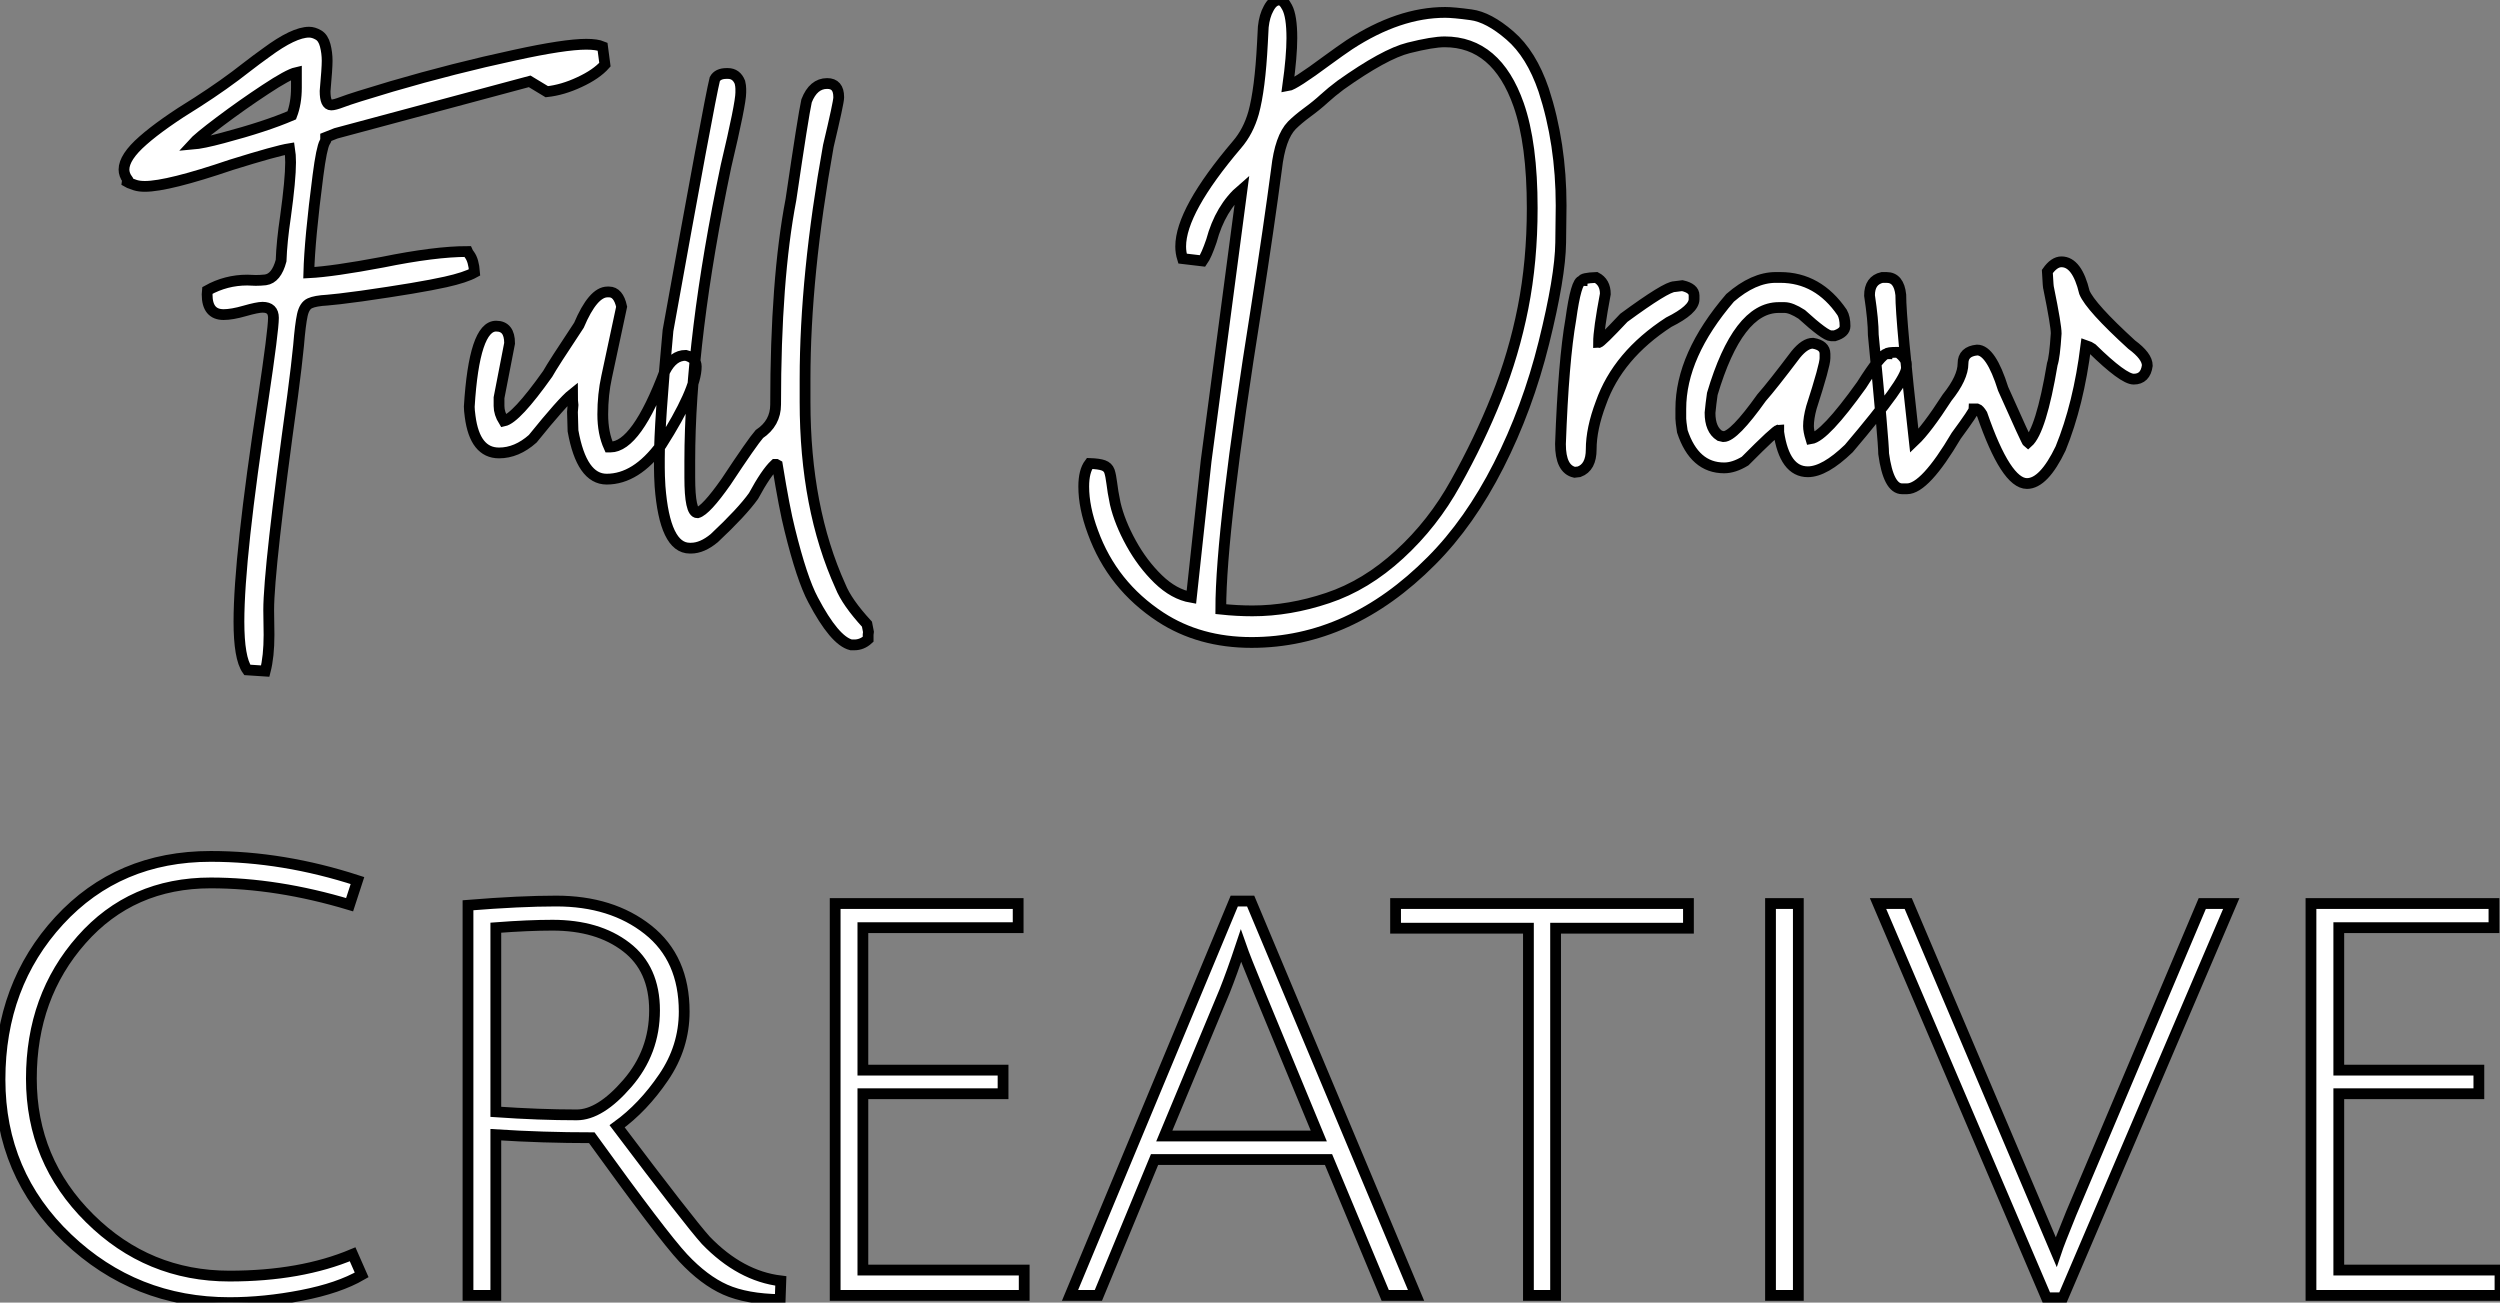
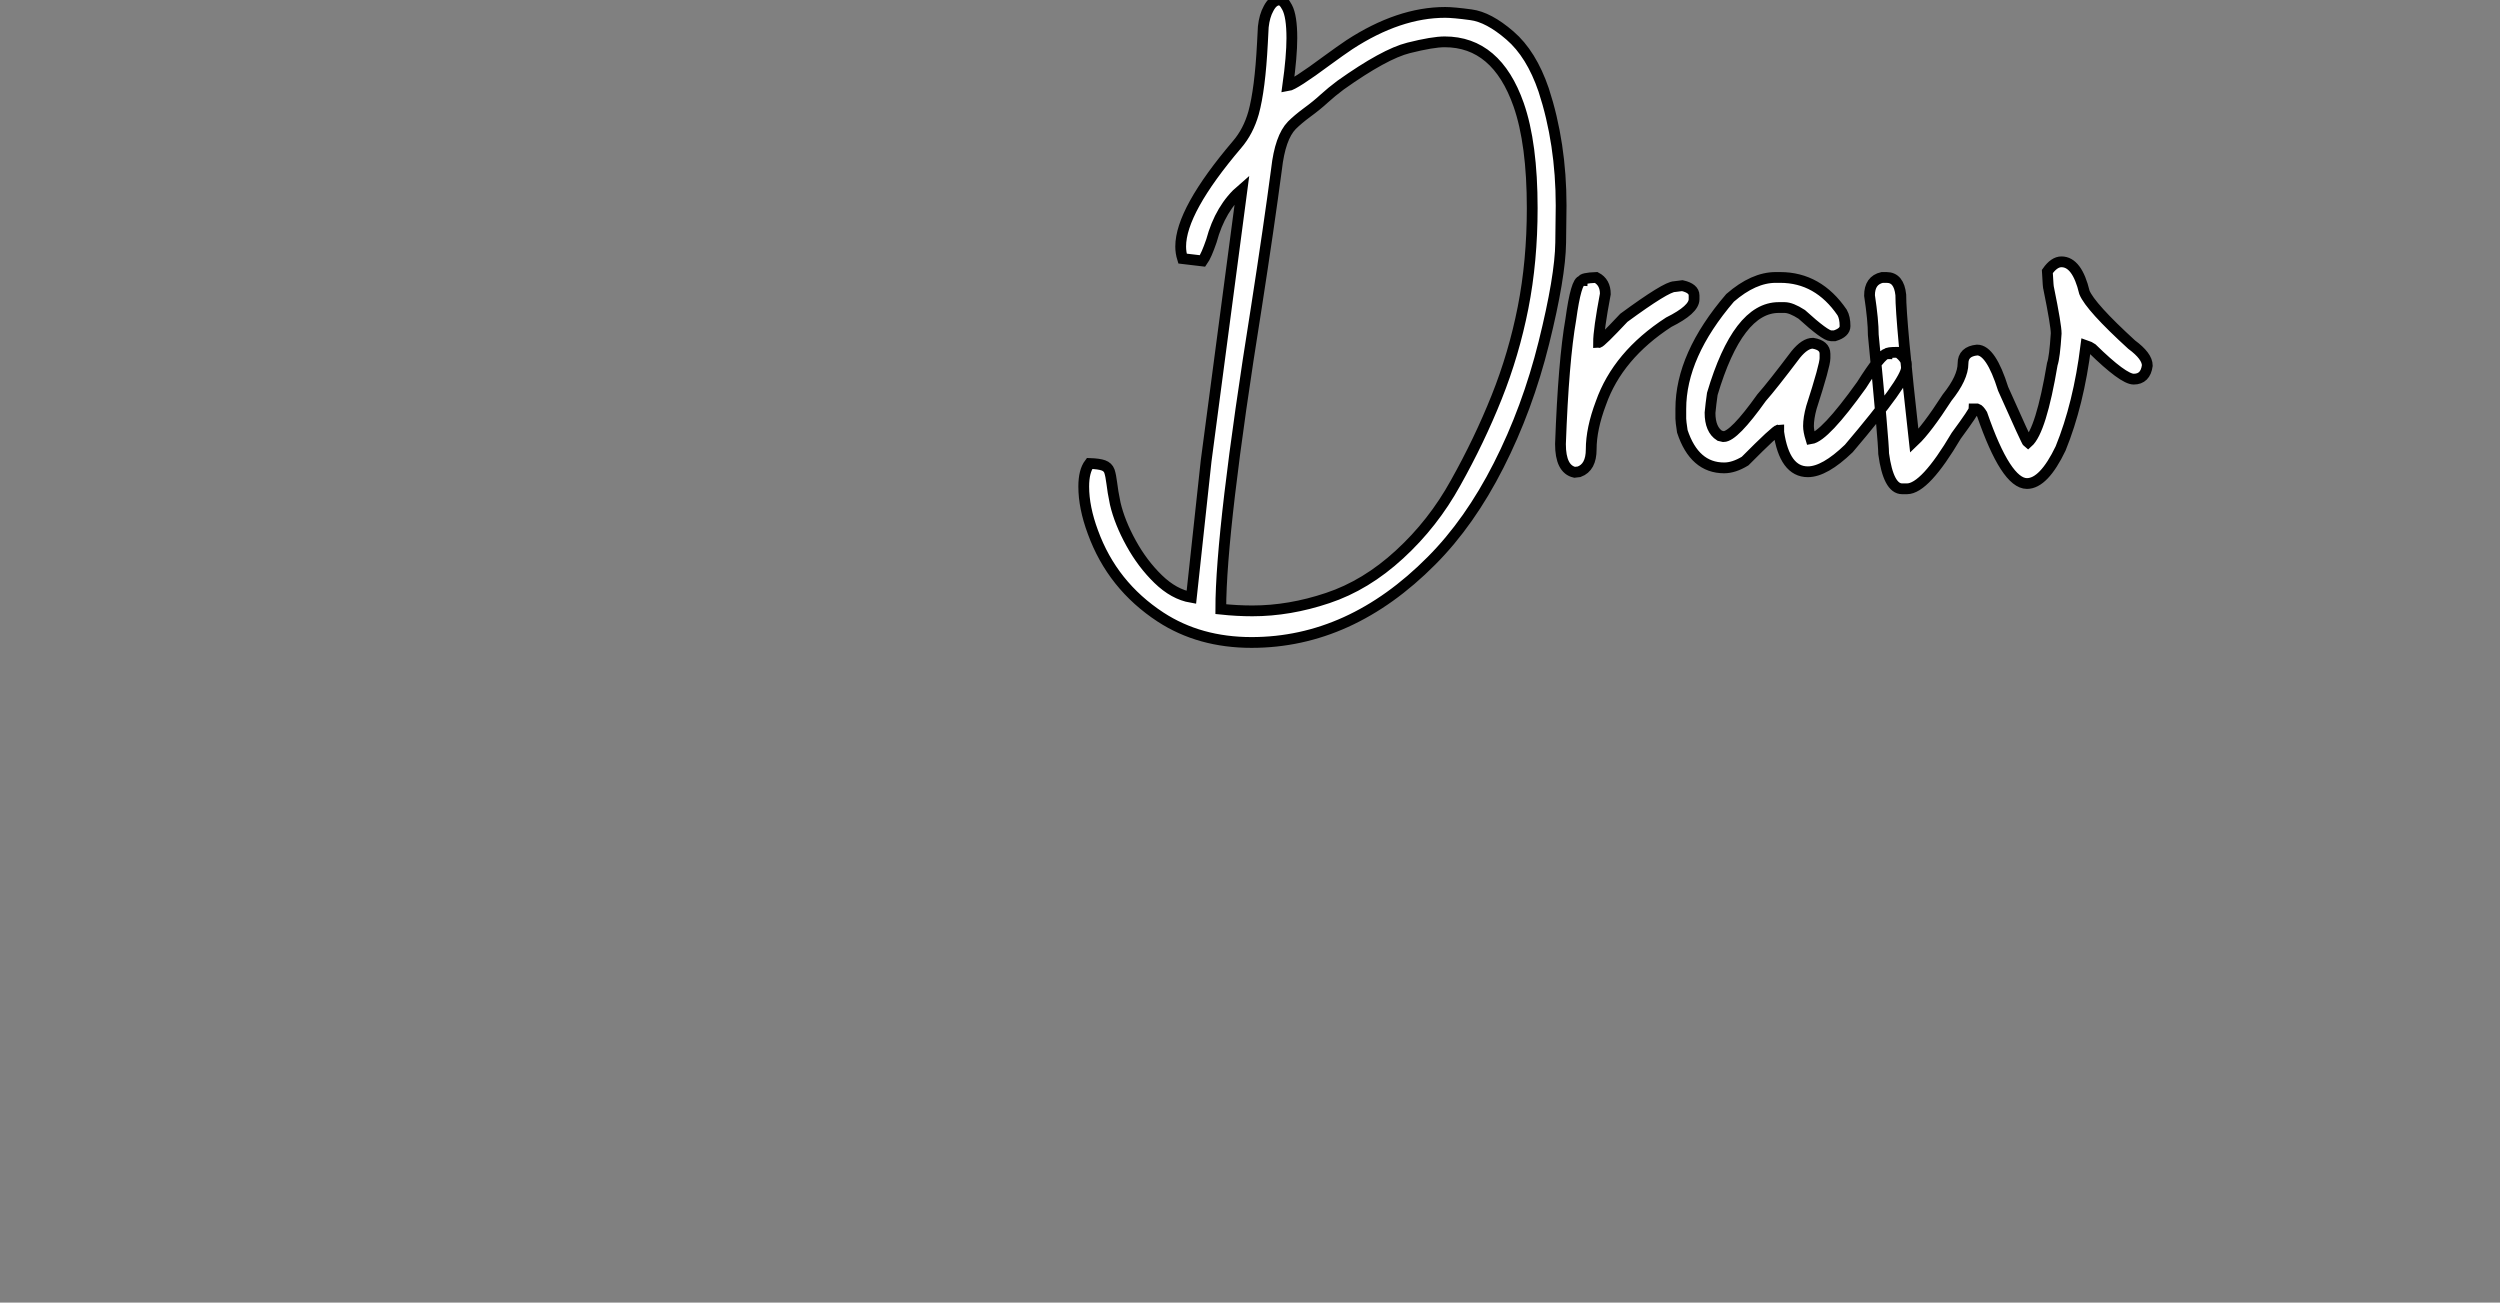
<svg xmlns="http://www.w3.org/2000/svg" viewBox="5 -6.92 231.84 120.799">
  <rect x="5" y="-6.92" width="231.84" height="120.799" fill="#808080" stroke="none" />
-   <path d="M15.29 18.81L15.29 18.81L13.62 18.70Q12.85 17.61 12.85 14.22L12.85 14.22Q12.85 8.26 15.09-6.37L15.09-6.37Q16.05-12.80 16.05-13.95L16.05-13.95Q16.05-14.93 15.04-14.93L15.04-14.93Q14.57-14.93 13.38-14.59Q12.20-14.25 11.43-14.25L11.43-14.25Q9.90-14.25 9.90-16.11L9.90-16.11L9.93-16.49Q11.65-17.45 13.62-17.45L13.62-17.45L14.41-17.42Q14.85-17.42 15.31-17.47L15.31-17.47Q16.32-17.61 16.76-19.25L16.76-19.25Q16.82-21 17.17-23.35L17.17-23.35Q17.64-26.77 17.64-28.36L17.64-28.36Q17.64-29.07 17.55-29.64L17.55-29.64Q16.35-29.45 12.14-28.14L12.14-28.14Q6.26-26.14 4.13-26.14L4.13-26.14Q3.61-26.14 3.25-26.25L3.25-26.25Q3.04-26.33 2.86-26.39Q2.68-26.44 2.49-26.55L2.49-26.55L2.52-26.77Q2.19-27.23 2.19-27.70L2.19-27.70Q2.19-28.85 3.95-30.39Q5.71-31.94 9.00-33.96L9.00-33.96Q11.51-35.57 13.59-37.21L13.59-37.21Q14.44-37.87 15.39-38.55L15.39-38.55Q17.94-40.44 19.36-40.44L19.36-40.44Q19.77-40.44 20.22-40.18Q20.67-39.92 20.85-39.22Q21.03-38.53 21.03-37.79L21.03-37.79Q21.03-37.08 20.84-34.97L20.84-34.97Q20.84-33.69 21.41-33.69L21.41-33.69Q21.71-33.69 22.42-33.96L22.42-33.96Q23.35-34.32 27.02-35.41L27.02-35.41Q32.84-37.11 38.42-38.31L38.42-38.31Q43.04-39.32 45.06-39.32L45.06-39.32Q46.05-39.32 46.57-39.10L46.57-39.10L46.79-37.43Q45.99-36.53 44.43-35.81Q42.88-35.08 41.40-34.92L41.40-34.92L39.81-35.88L21.85-31.06L20.89-30.68L20.89-30.63L20.95-30.52Q20.95-30.46 20.81-30.24L20.81-30.24Q20.51-29.70 20.18-27.15L20.18-27.15Q19.41-21.22 19.33-18.13L19.33-18.13Q21.55-18.24 26.17-19.11L26.17-19.11Q31.04-20.10 34.04-20.10L34.04-20.10Q34.10-19.96 34.23-19.80L34.23-19.80Q34.62-19.28 34.70-18.16L34.70-18.16Q33.85-17.69 32.02-17.28L32.02-17.28Q29.56-16.73 24.23-15.97L24.23-15.97Q21.79-15.64 21.03-15.59L21.03-15.59Q19.93-15.53 19.43-15.30Q18.92-15.07 18.73-14.21Q18.54-13.34 18.38-11.38L18.38-11.38Q18.21-9.63 17.83-6.73L17.83-6.73Q15.61 9.35 15.61 13.15L15.61 13.15L15.64 15.45Q15.64 17.45 15.29 18.81ZM8.53-30.05L8.53-30.05Q9.49-30.13 11.35-30.63L11.35-30.63Q15.34-31.69 17.75-32.73L17.75-32.73Q18.18-33.85 18.18-35.30L18.18-35.30L18.18-36.70Q17.42-36.53 15.29-35.12Q13.15-33.71 11.10-32.17Q9.05-30.63 8.53-30.05ZM46.95 1.01L46.95 1.01Q44.63 1.01 43.83-3.47L43.83-3.47L43.78-5.22L43.83-5.85Q43.78-6.18 43.78-6.89L43.78-6.89Q42.85-6.15 40.09-2.73L40.09-2.73Q38.61-1.42 36.97-1.42L36.97-1.42Q34.73-1.42 34.29-4.81L34.29-4.81Q34.21-5.39 34.21-5.71L34.21-5.71Q34.67-13.18 36.70-13.18L36.70-13.18Q37.95-13.18 37.95-11.59L37.95-11.59L36.97-6.54L36.97-5.77Q36.97-5.09 37.41-4.38L37.41-4.38Q38.55-4.62 41.48-8.75L41.48-8.75Q41.97-9.63 44.38-13.26L44.38-13.26Q45.69-16.35 47.03-16.35L47.03-16.35L47.17-16.35Q48.04-16.35 48.34-14.98L48.34-14.98L46.95-8.48Q46.59-6.84 46.59-5.00L46.59-5.00Q46.59-3.25 47.17-1.97L47.17-1.97L47.30-1.97Q49.71-1.97 52.36-9.02L52.36-9.02Q53.10-10.47 54.28-10.47L54.28-10.47Q55.26-10.23 55.26-9.43L55.26-9.43Q55.26-7.27 52.01-2.16L52.01-2.16Q49.68 1.01 46.95 1.01ZM58.08-36.61L58.08-36.61L58.19-36.61Q58.98-36.61 59.31-35.79L59.31-35.79Q59.39-35.44 59.39-35.19L59.39-35.19L59.39-34.84Q59.39-33.80 58.02-28.03L58.02-28.03Q54.66-12.03 54.66-0.66L54.66-0.66L54.66 0.85Q54.66 4.13 55.37 4.13L55.37 4.13Q56.16 3.91 58.02 1.26L58.02 1.26Q60.46-2.43 61.11-3.17L61.11-3.17Q62.62-4.18 62.62-5.91L62.62-5.91Q62.62-17.53 64.04-24.91L64.04-24.91Q65.19-32.73 65.49-34.07L65.49-34.07Q66.12-35.68 67.40-35.68L67.40-35.68Q68.47-35.68 68.47-34.43L68.47-34.43L68.47-34.37Q68.47-33.93 67.51-29.89L67.51-29.89Q65.35-17.83 65.35-8.29L65.35-8.29L65.35-6.15Q65.35 3.69 68.63 10.94L68.63 10.94Q69.23 12.44 71.09 14.46L71.09 14.46L71.23 15.18L71.20 15.42L71.20 15.86Q70.63 16.38 69.92 16.38L69.92 16.38L69.62 16.38Q68.09 16.00 66.09 12.20L66.09 12.20Q65.05 10.25 63.93 5.69L63.93 5.69Q63.44 3.77 62.78-0.30L62.78-0.30L62.67-0.36L62.56-0.36Q61.74 0.41 60.57 2.57L60.57 2.57Q59.50 4.07 56.93 6.48L56.93 6.48Q55.81 7.41 54.77 7.41L54.77 7.41L54.66 7.41Q52.34 7.41 51.90 1.67L51.90 1.67Q51.84 0.68 51.84-0.05L51.84-0.05L51.84-0.93Q51.84-4.18 52.64-12.77L52.64-12.77Q56.46-33.99 56.98-36.09L56.98-36.09Q57.26-36.61 58.08-36.61Z" fill="white" stroke="black" transform="translate(14.496 0) scale(1 1) translate(-0.188 36.504)" />
  <path d="M17.75 16.16L17.75 16.16Q12.93 16.16 9.32 13.81L9.32 13.81Q4.84 10.88 3.04 5.93L3.04 5.93Q2.19 3.64 2.19 1.70L2.19 1.70Q2.19 0.27 2.73-0.44L2.73-0.44Q3.61-0.41 4.02-0.26Q4.43-0.11 4.57 0.27Q4.70 0.66 4.79 1.38Q4.87 2.11 5.11 3.28L5.11 3.28Q5.52 5.03 6.58 6.95Q7.63 8.86 9.09 10.28Q10.55 11.70 12.17 11.98L12.17 11.98L13.54-0.68L16.87-25.87Q14.85-24.14 14.03-21.08L14.03-21.08Q13.56-19.71 13.21-19.22L13.21-19.22L11.35-19.44Q11.18-19.99 11.18-20.56L11.18-20.56Q11.18-23.87 16.41-30.02L16.41-30.02Q17.45-31.23 17.94-32.95L17.94-32.95Q18.54-35.14 18.76-39.40L18.76-39.40Q18.79-40.22 18.84-40.93L18.84-40.93Q18.95-41.95 19.33-42.63L19.33-42.63Q19.74-43.42 20.32-43.42L20.32-43.42Q20.70-43.42 21.05-42.74L21.05-42.74Q21.49-41.92 21.49-39.89L21.49-39.89Q21.49-38.20 21.11-35.46L21.11-35.46Q21.71-35.55 24.77-37.82L24.77-37.82Q26.00-38.72 26.82-39.27L26.82-39.27Q31.42-42.27 35.71-42.27L35.71-42.27Q36.48-42.27 38.10-42.05Q39.73-41.84 41.71-40.13Q43.70-38.42 44.84-35.08L44.84-35.08Q46.46-30.13 46.46-24.36L46.46-24.36Q46.46-24.09 46.42-20.92Q46.38-17.75 44.86-11.63Q43.34-5.52 40.66-0.25Q37.98 5.03 34.43 8.59L34.43 8.59Q26.91 16.16 17.75 16.16ZM17.83 13.23L17.83 13.23Q21.27 13.23 24.81 12.04Q28.36 10.86 31.47 8.00Q34.59 5.14 36.67 1.37L36.67 1.37Q38.88-2.57 40.48-6.58Q42.08-10.58 42.93-14.89Q43.78-19.20 43.78-24.12L43.78-24.12Q43.78-30.11 42.52-33.71L42.52-33.71Q40.47-39.54 35.66-39.54L35.66-39.54Q34.56-39.54 32.32-38.98Q30.08-38.42 26.00-35.52L26.00-35.52Q25.16-34.89 24.49-34.28Q23.82-33.66 22.89-32.98L22.89-32.98Q22.04-32.35 21.49-31.80L21.49-31.80Q20.40-30.68 20.07-27.75L20.07-27.75Q19.36-22.39 18.21-14.98L18.21-14.98Q14.90 5.74 14.90 13.07L14.90 13.07Q16.41 13.23 17.83 13.23ZM48.13 0.33L47.71 0.38Q46.40 0.08 46.40-2.24L46.40-2.24Q46.68-9.95 47.36-13.81L47.36-13.81Q47.85-17.39 48.40-17.39L48.40-17.39Q48.40-17.64 49.71-17.69L49.71-17.69Q50.56-17.25 50.56-16.16L50.56-16.16Q49.93-12.82 49.93-11.65L49.93-11.65Q50.12-11.65 52.28-13.95L52.28-13.95Q56.22-16.84 56.98-16.84L56.98-16.84L57.70-16.93Q58.79-16.68 58.79-16.02L58.79-16.02L58.79-15.67Q58.79-14.71 56.44-13.54L56.44-13.54Q51.71-10.47 50.15-6.04L50.15-6.04Q49.25-3.66 49.25-1.75L49.25-1.75Q49.25-0.08 48.13 0.33L48.13 0.33ZM69.34 0.33L69.34 0.33Q67.18 0.33 66.64-3.34L66.64-3.34L66.64-3.55Q66.39-3.55 63.52-0.66L63.52-0.66Q62.48-0.03 61.58-0.03L61.58-0.03Q58.82-0.03 57.70-3.42L57.70-3.42Q57.56-4.35 57.56-4.59L57.56-4.59L57.56-5.50Q57.56-10.47 62.13-15.80L62.13-15.80Q64.31-17.69 66.36-17.69L66.36-17.69L66.77-17.69Q70.30-17.69 72.52-14.44L72.52-14.44Q72.79-13.97 72.79-13.18L72.79-13.18Q72.79-12.58 71.83-12.28L71.83-12.28L71.48-12.28Q70.96-12.28 68.77-14.27L68.77-14.27Q67.79-14.90 67.18-14.90L67.18-14.90L66.64-14.90Q62.86-14.90 60.48-6.89L60.48-6.89Q60.35-5.99 60.27-5.14L60.27-5.14Q60.27-3.58 61.17-3.01L61.17-3.01L61.52-2.93Q62.48-2.93 65.05-6.54L65.05-6.54Q66.04-7.66 68.22-10.55L68.22-10.55Q69.07-11.59 69.81-11.59L69.81-11.59Q70.93-11.40 70.93-10.61L70.93-10.61L70.93-10.20Q70.93-9.54 69.67-5.63L69.67-5.63Q69.40-4.65 69.40-3.91L69.40-3.91Q69.40-3.45 69.62-2.73L69.62-2.73Q70.90-2.93 74.32-7.71L74.32-7.71Q76.15-10.61 76.67-10.61L76.67-10.61Q76.67-10.75 77.71-10.75L77.71-10.75Q78.48-10.14 78.48-9.65L78.48-9.65L78.48-9.30Q78.48-8.12 73.14-1.83L73.14-1.83Q70.90 0.33 69.34 0.33ZM78.53 1.91L78.53 1.91L78.09 1.91Q76.81 1.91 76.37-1.34L76.37-1.34Q76.37-2.46 75.41-12.36L75.41-12.36Q75.41-13.70 75.06-16.02L75.06-16.02Q75.06-17.42 76.23-17.69L76.23-17.69L76.64-17.69Q77.79-17.69 77.96-16.08L77.96-16.08Q77.96-13.67 79.21-2.52L79.21-2.52Q80.36-3.61 82.25-6.54L82.25-6.54Q83.73-8.39 83.73-9.71L83.73-9.71Q83.73-10.83 85.04-10.96L85.04-10.96Q86.32-10.96 87.45-7.36L87.45-7.36Q89.63-2.46 89.74-2.38L89.74-2.38Q90.97-3.47 92.01-9.65L92.01-9.65Q92.23-10.28 92.37-12.50L92.37-12.50Q92.37-13.26 91.68-16.65L91.68-16.65Q91.63-16.68 91.55-18.24L91.55-18.24Q92.18-19.14 92.86-19.14L92.86-19.14Q94.31-19.14 94.99-16.30L94.99-16.30Q95.54-14.96 99.37-11.46L99.37-11.46Q100.82-10.39 100.82-9.52L100.82-9.52Q100.65-8.26 99.56-8.26L99.56-8.26Q98.60-8.26 95.70-11.10L95.70-11.10Q95.46-11.27 95.13-11.38L95.13-11.38Q94.45-5.93 92.78-1.83L92.78-1.83Q91.22 1.42 89.66 1.42L89.66 1.42Q87.72 1.42 85.50-5.00L85.50-5.00Q85.23-5.44 85.04-5.50L85.04-5.50L84.77-5.50Q84.77-5.28 83.10-3.01L83.10-3.01Q80.20 1.91 78.53 1.91Z" fill="white" stroke="black" transform="translate(103.5 0) scale(1 1) translate(-0.188 36.5)" />
-   <path d="M26.32 0.67L26.32 0.67Q17.58 0.67 11.31-5.29Q5.04-11.26 5.04-20.02Q5.04-28.78 10.53-34.75Q16.02-40.71 24.58-40.71L24.58-40.71Q31.30-40.71 38.19-38.47L38.19-38.47L37.46-36.23Q30.74-38.25 24.58-38.25L24.58-38.25Q17.25-38.25 12.60-32.98Q7.95-27.72 7.95-20.10Q7.95-12.49 13.36-7.14Q18.76-1.79 26.32-1.79L26.32-1.79Q32.93-1.79 37.74-3.81L37.74-3.81L38.58-1.90Q36.46-0.67 33.01 0Q29.57 0.67 26.32 0.67ZM51.02 0L48.44 0L48.44-36.18Q53.26-36.57 56.62-36.57L56.62-36.57Q61.77-36.57 65.13-33.91Q68.49-31.25 68.49-26.32L68.49-26.32Q68.49-23.02 66.58-20.22Q64.68-17.42 62.27-15.68L62.27-15.68Q68.94-6.83 70.50-5.10L70.50-5.10Q73.70-1.79 77.45-1.34L77.45-1.34L77.39 0.39Q74.26 0.34 72.30-0.53Q70.34-1.40 68.40-3.47Q66.47-5.54 59.92-14.62L59.92-14.62Q55.38-14.62 51.02-14.90L51.02-14.90L51.02 0ZM58.52-16.74L58.52-16.74Q60.70-16.74 63.22-19.66Q65.74-22.57 65.74-26.43Q65.74-30.30 63.11-32.31Q60.48-34.33 56.28-34.33L56.28-34.33Q54.04-34.33 51.02-34.10L51.02-34.10L51.02-17.02Q55.05-16.74 58.52-16.74ZM100.02 0L82.49 0L82.49-36.34L99.46-36.34L99.46-34.10L85.06-34.10L85.06-20.89L98.06-20.89L98.06-18.70L85.06-18.70L85.06-2.35L100.02-2.35L100.02 0ZM128.24-12.60L112.11-12.60L106.90 0L104.27 0L119.50-36.57L121.02-36.57L136.36 0L133.50 0L128.24-12.60ZM120.12-32.42L120.12-32.42Q119.28-29.90 118.61-28.22L118.61-28.22L113.01-14.78L127.34-14.78L121.80-28.17Q120.51-31.30 120.12-32.42ZM146.78 0L146.78-34.05L134.46-34.05L134.46-36.34L161.62-36.34L161.62-34.05L149.30-34.05L149.30 0L146.78 0ZM171.81 0L169.23 0L169.23-36.34L171.81-36.34L171.81 0ZM197.12-7.62L197.12-7.62L209.27-36.34L211.96-36.34L196.34 0.22L194.82 0.22L179.20-36.34L182.00-36.34L195.72-4.03Q196.00-4.87 197.12-7.62ZM236.88 0L219.35 0L219.35-36.34L236.32-36.34L236.32-34.10L221.93-34.10L221.93-20.89L234.92-20.89L234.92-18.70L221.93-18.70L221.93-2.35L236.88-2.35L236.88 0Z" fill="white" stroke="black" transform="translate(0 67.2) scale(1 1) translate(-0.04 46.009)" />
</svg>